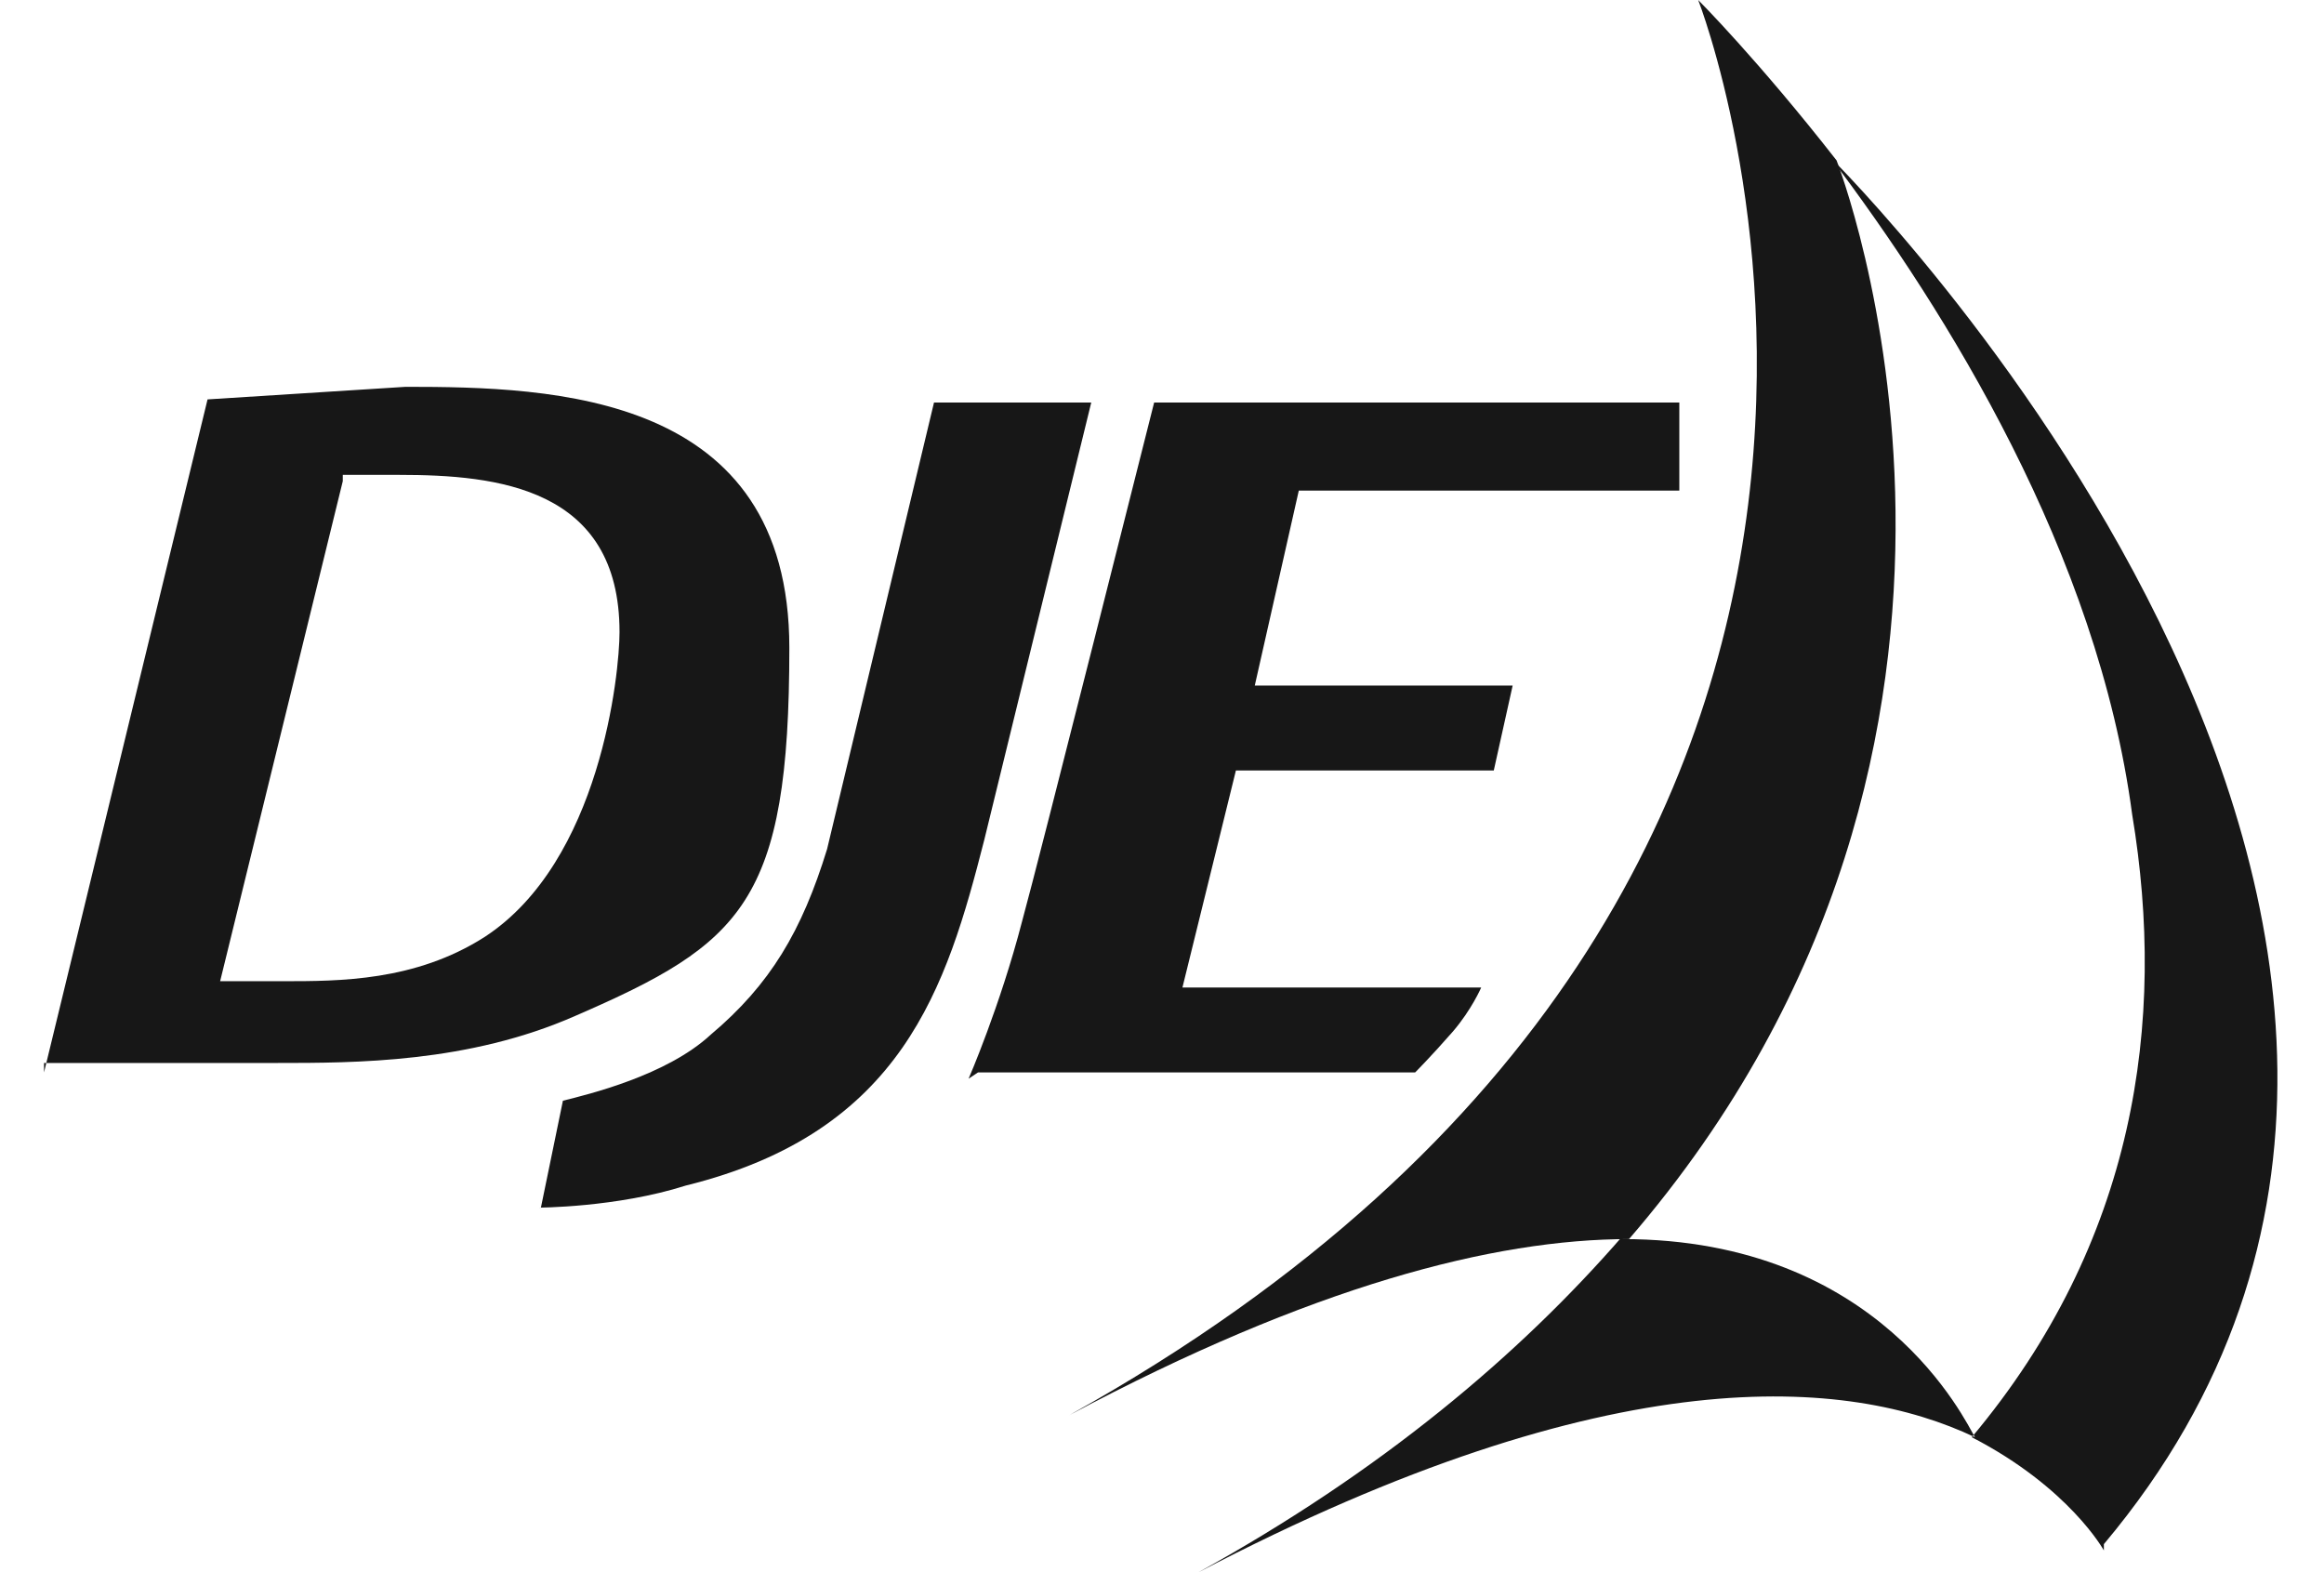
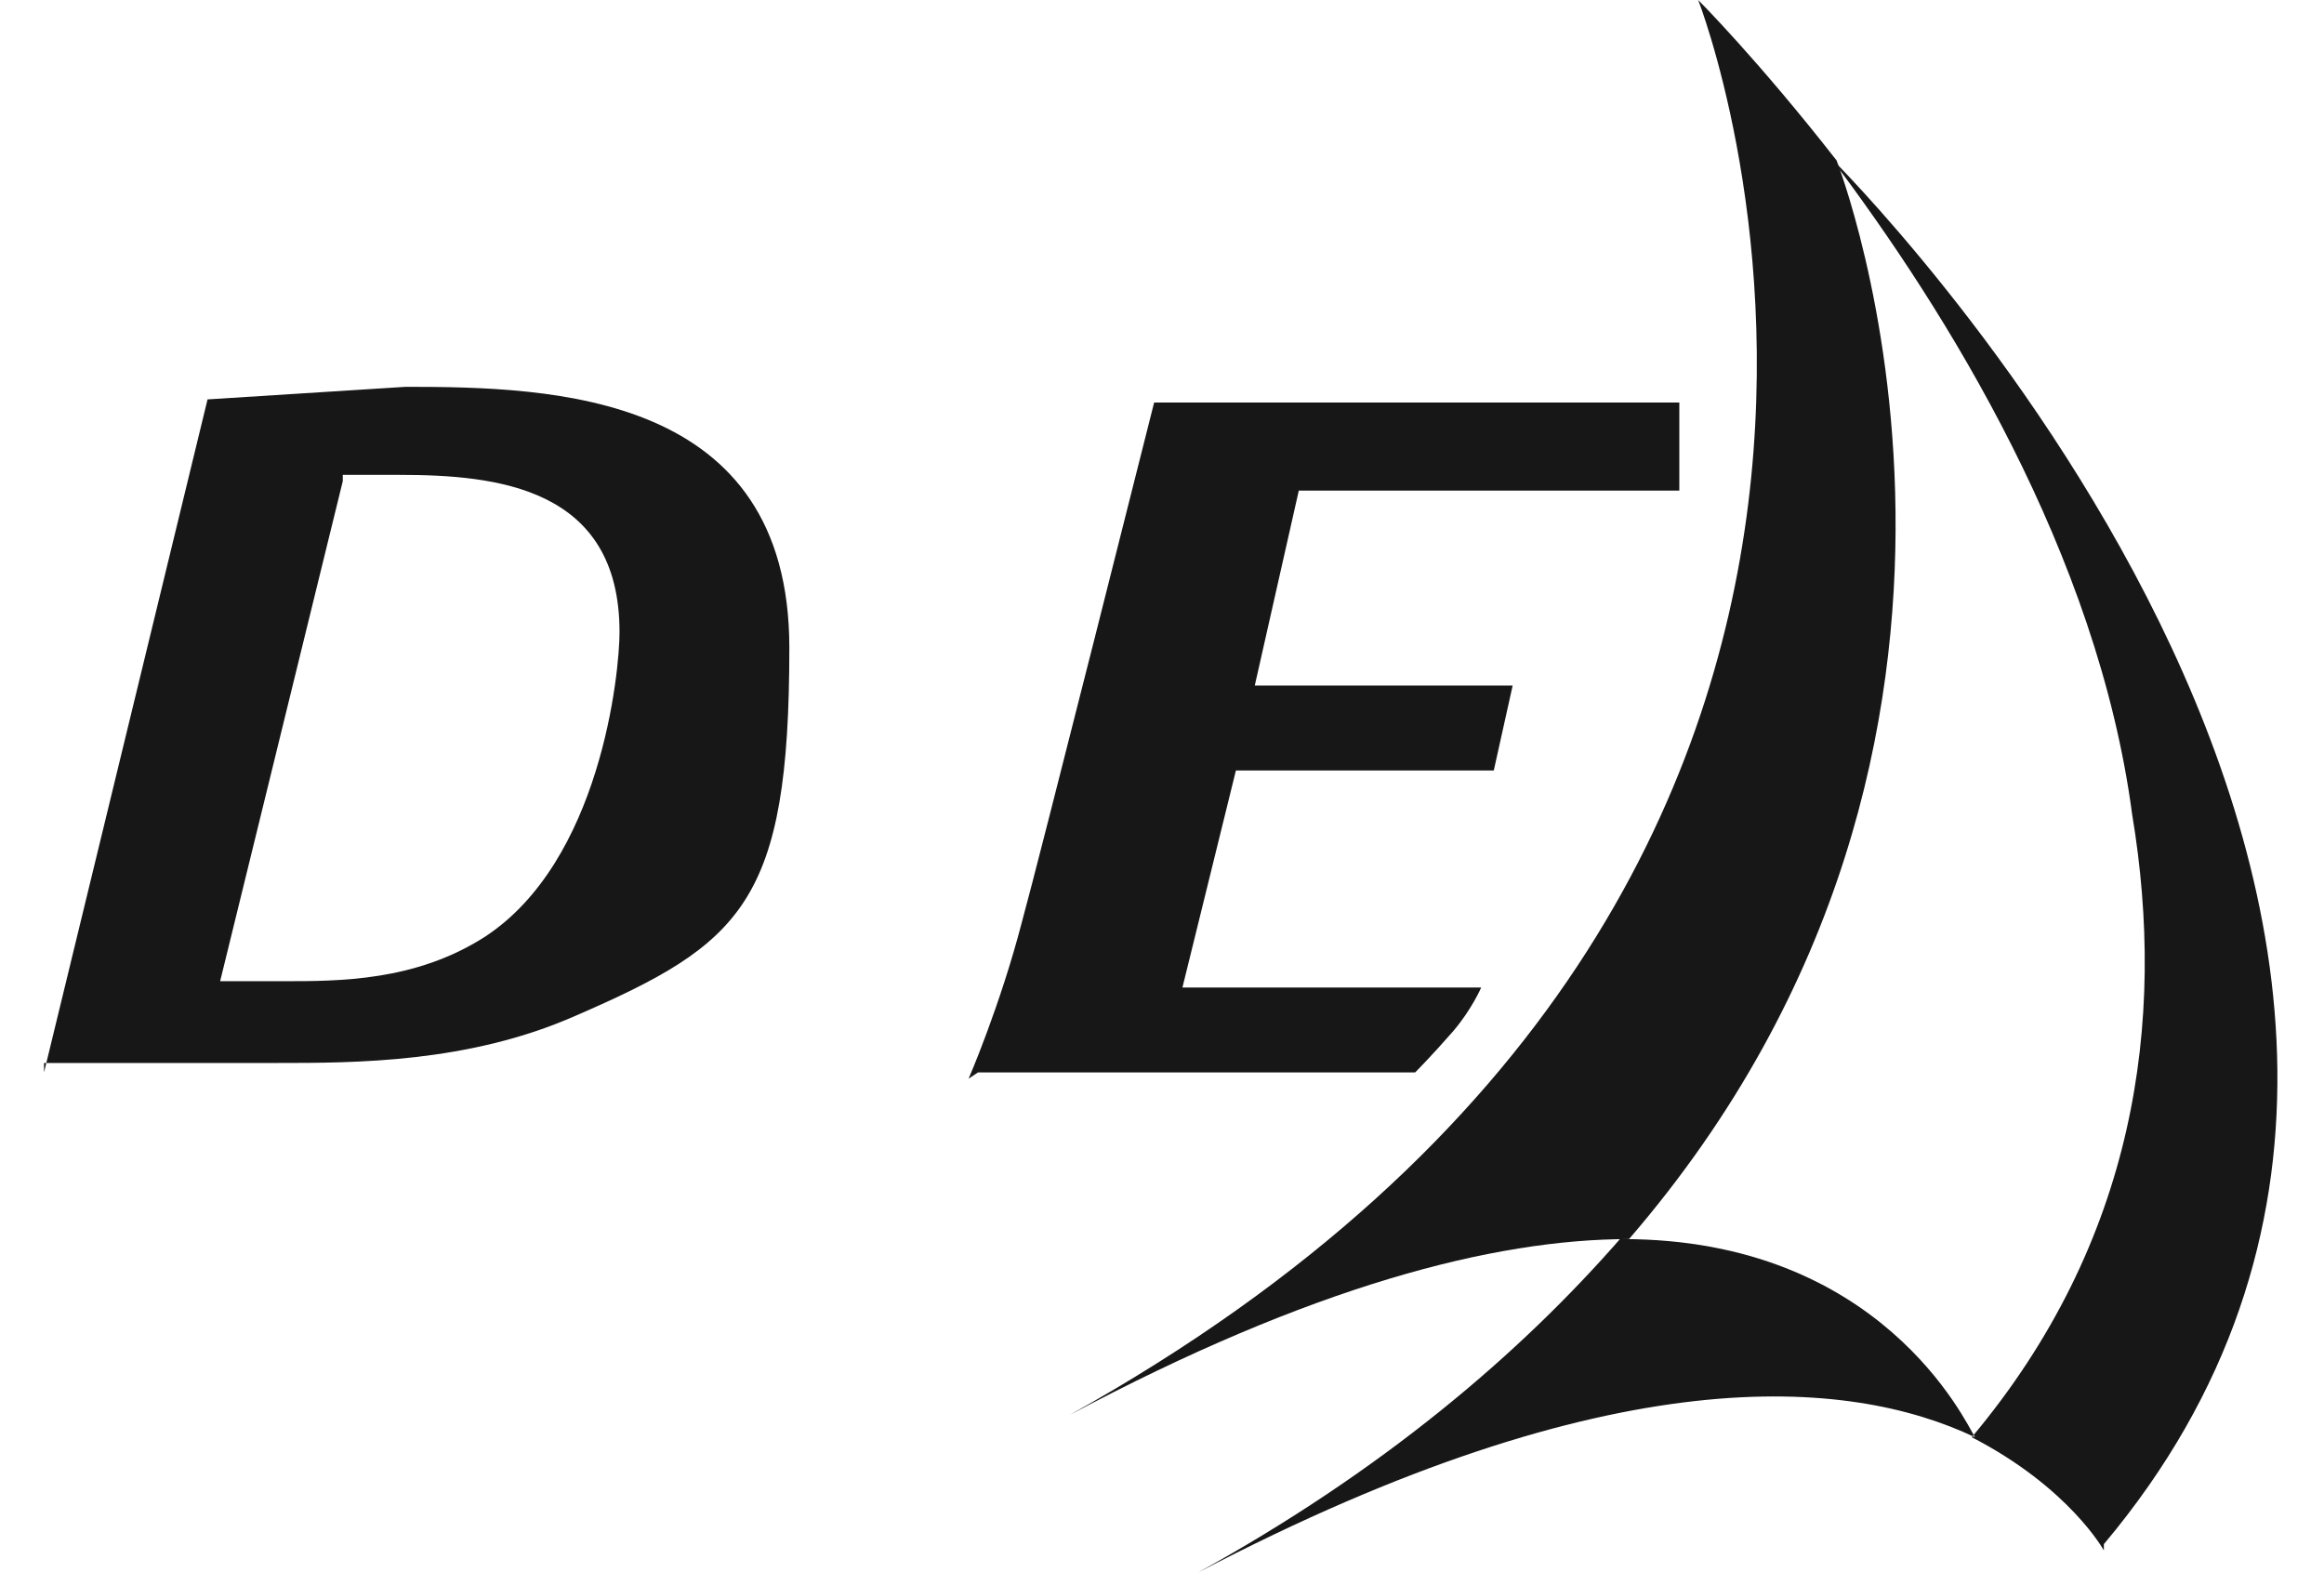
<svg xmlns="http://www.w3.org/2000/svg" id="Ebene_2" version="1.1" viewBox="0 0 73.9 50">
  <defs>
    <style>
      .st0 {
        fill-rule: evenodd;
      }

      .st0, .st1 {
        fill: #171717;
      }
    </style>
  </defs>
  <path id="path12919" class="st1" d="M31.1,34.1h13.9s.5-.5,1.2-1.3c.6-.7.9-1.4.9-1.4h-9.5l1.7-6.9h8.2l.6-2.7h-8.2l1.4-6.2h12.1s0-.9,0-1.4v-1.4h-16.7s-3.7,14.7-4.2,16.5c-.7,2.7-1.7,5-1.7,5" />
-   <path id="path12923" class="st1" d="M17.1,38.4s2.5,0,4.7-.7c6.9-1.7,8.3-6.3,9.5-11l3.4-13.9h-5l-3.4,14.2c-.8,2.6-1.8,4.3-3.7,5.9-1.4,1.3-3.9,1.9-4.7,2.1l-.7,3.4h-.1Z" />
  <path id="path12927" class="st1" d="M1.4,34.1L6.6,12.7l6.3-.4c4.7,0,12.2.2,12.2,8.3s-1.5,9.4-6.8,11.7c-3.4,1.5-7,1.5-9.5,1.5H1.4v.3ZM10.9,15.3l-3.9,15.9h2c1.8,0,4.2,0,6.4-1.4,3.7-2.4,4.3-8.4,4.3-9.7,0-4.6-3.9-5-7-5h-1.8s0,.2,0,.2Z" />
  <path id="path12939" class="st0" d="M66.9,49.3s-1.1-2-4.2-3.6c5.2-6.2,6.2-13.2,5.1-19.8-1.1-8.3-5.9-16-9.6-20.9h0s25,24.7,8.7,44.1M51.6,39.4c8.2,0,10.9,5.8,11.2,6.3-4-1.9-11.5-2.6-24.7,4.3,5.8-3.2,10.2-6.9,13.5-10.7" />
  <path id="path12943" class="st1" d="M54,0s1.9,1.9,4.4,5.1c0,0,7.2,18.3-6.6,34.3-4.3,0-10.1,1.5-17.8,5.6C64.9,27.8,54,0,54,0" />
</svg>